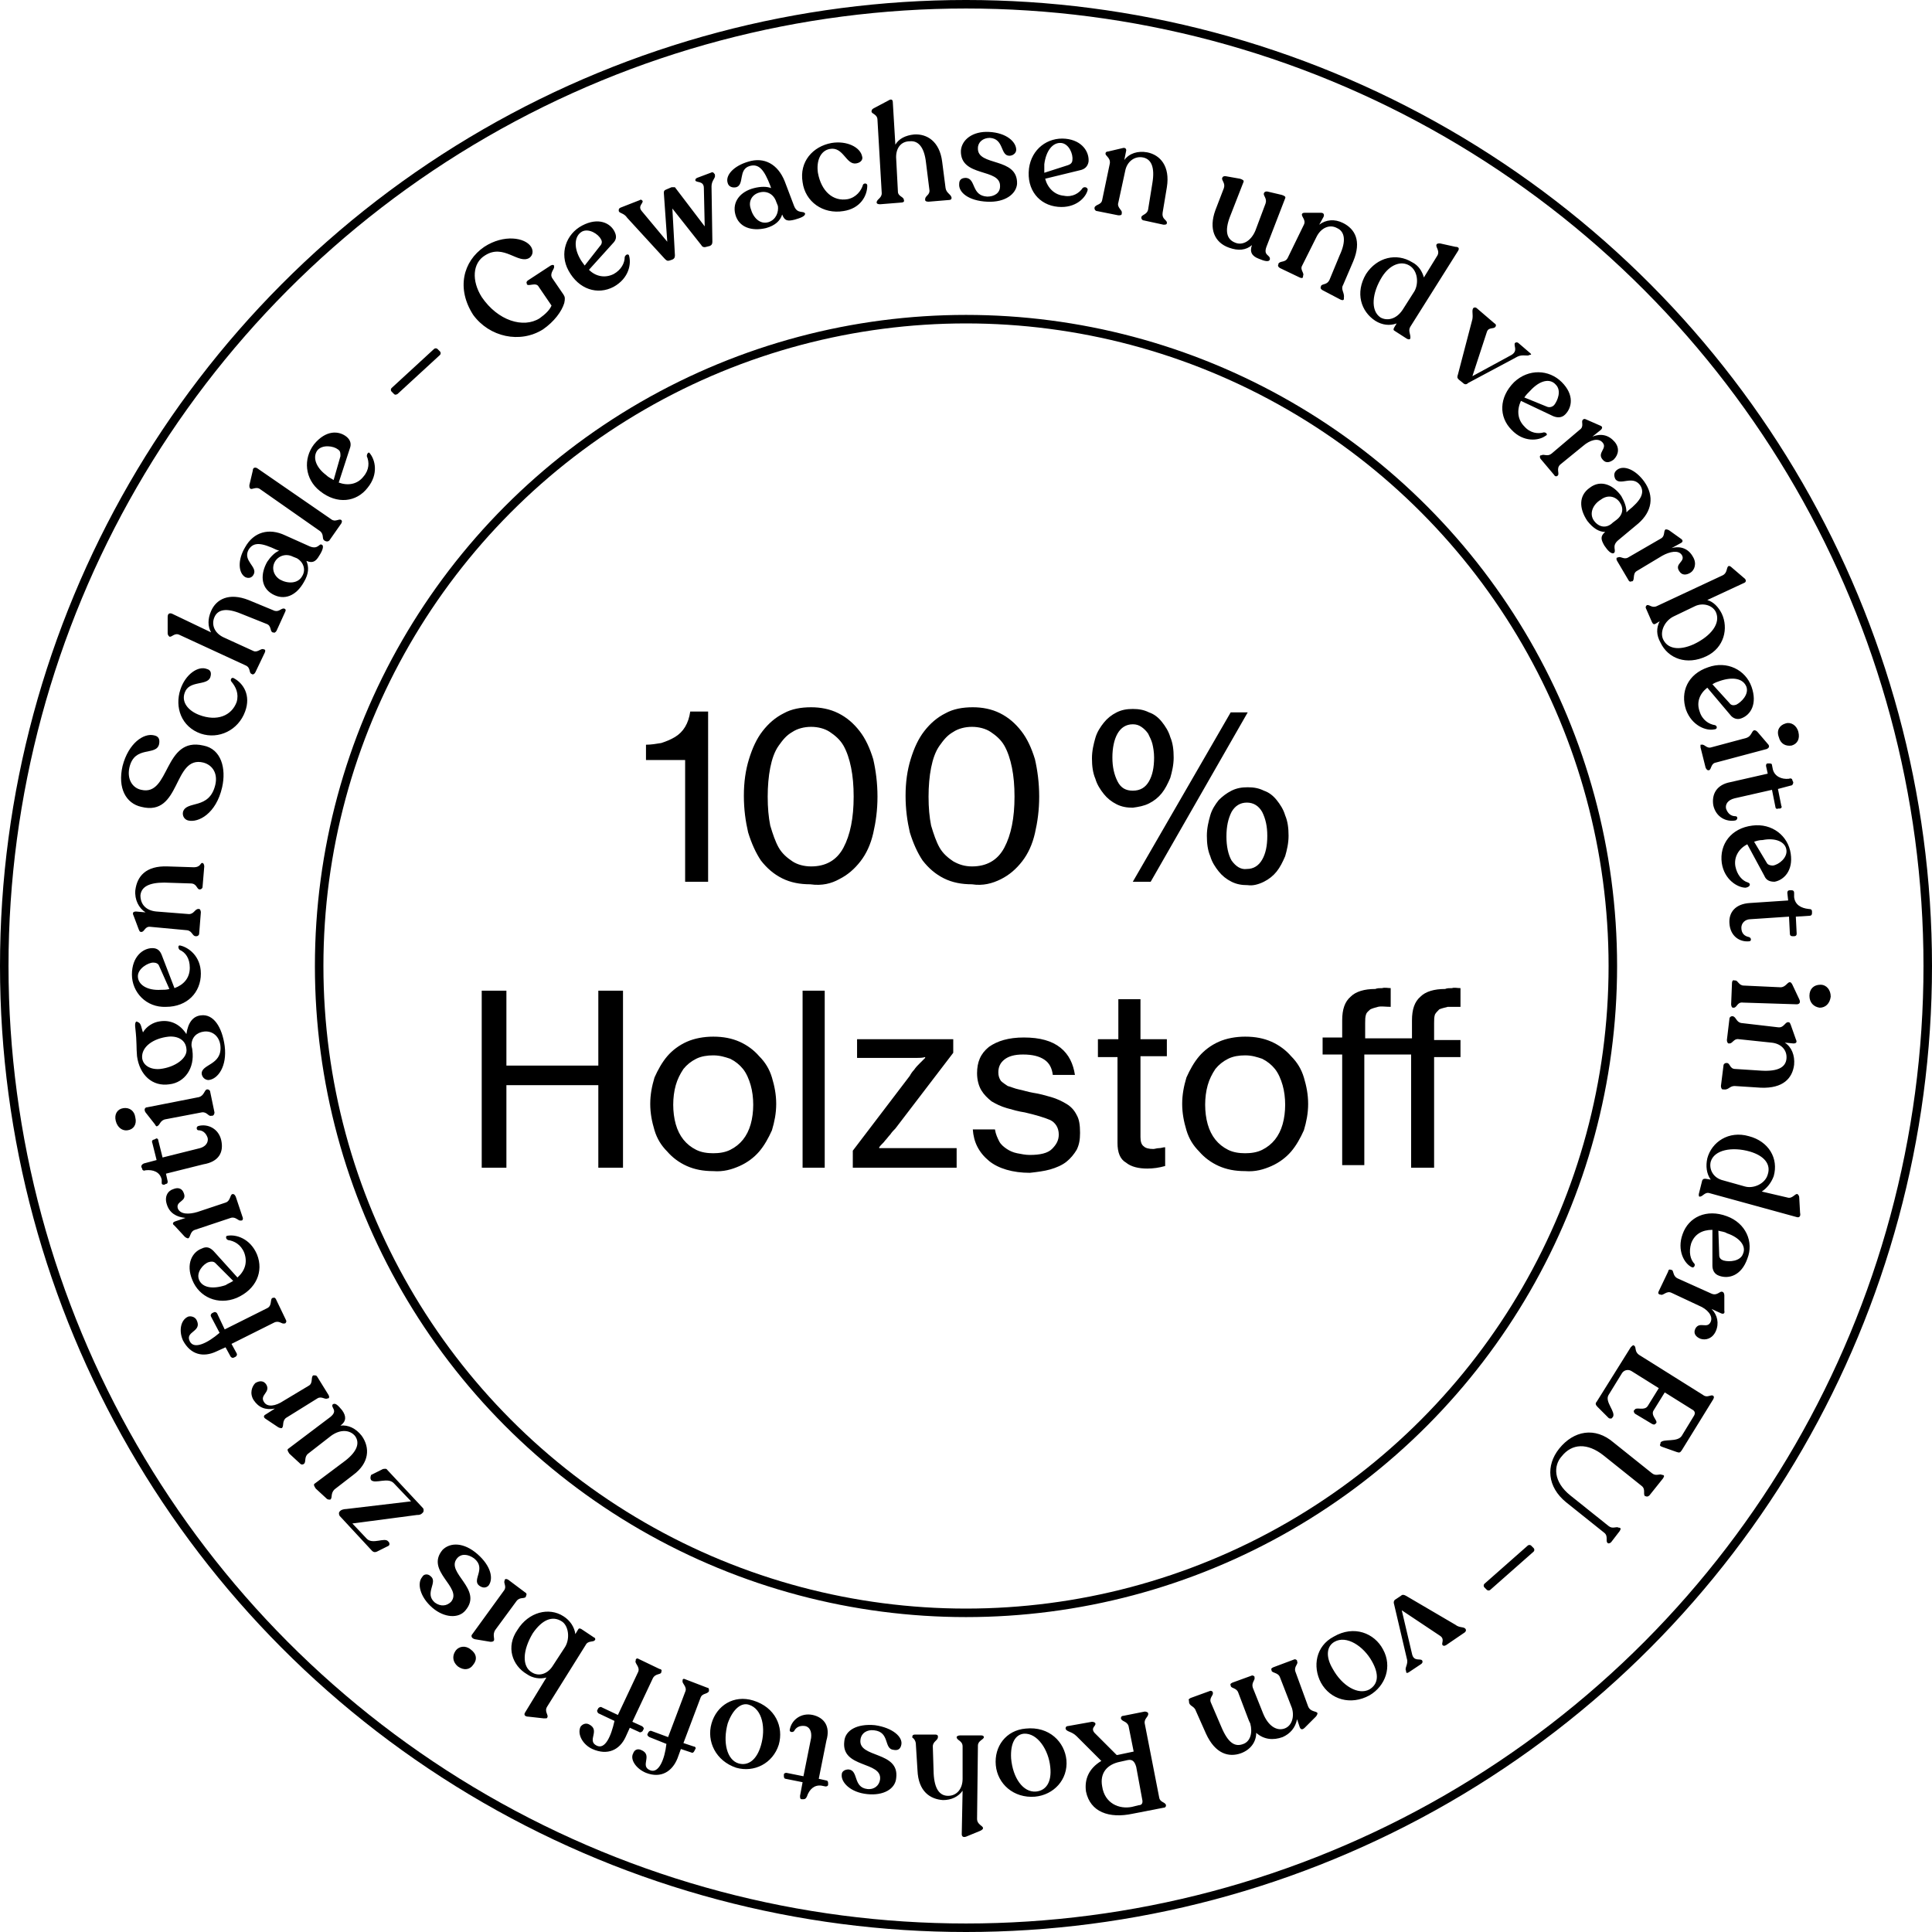
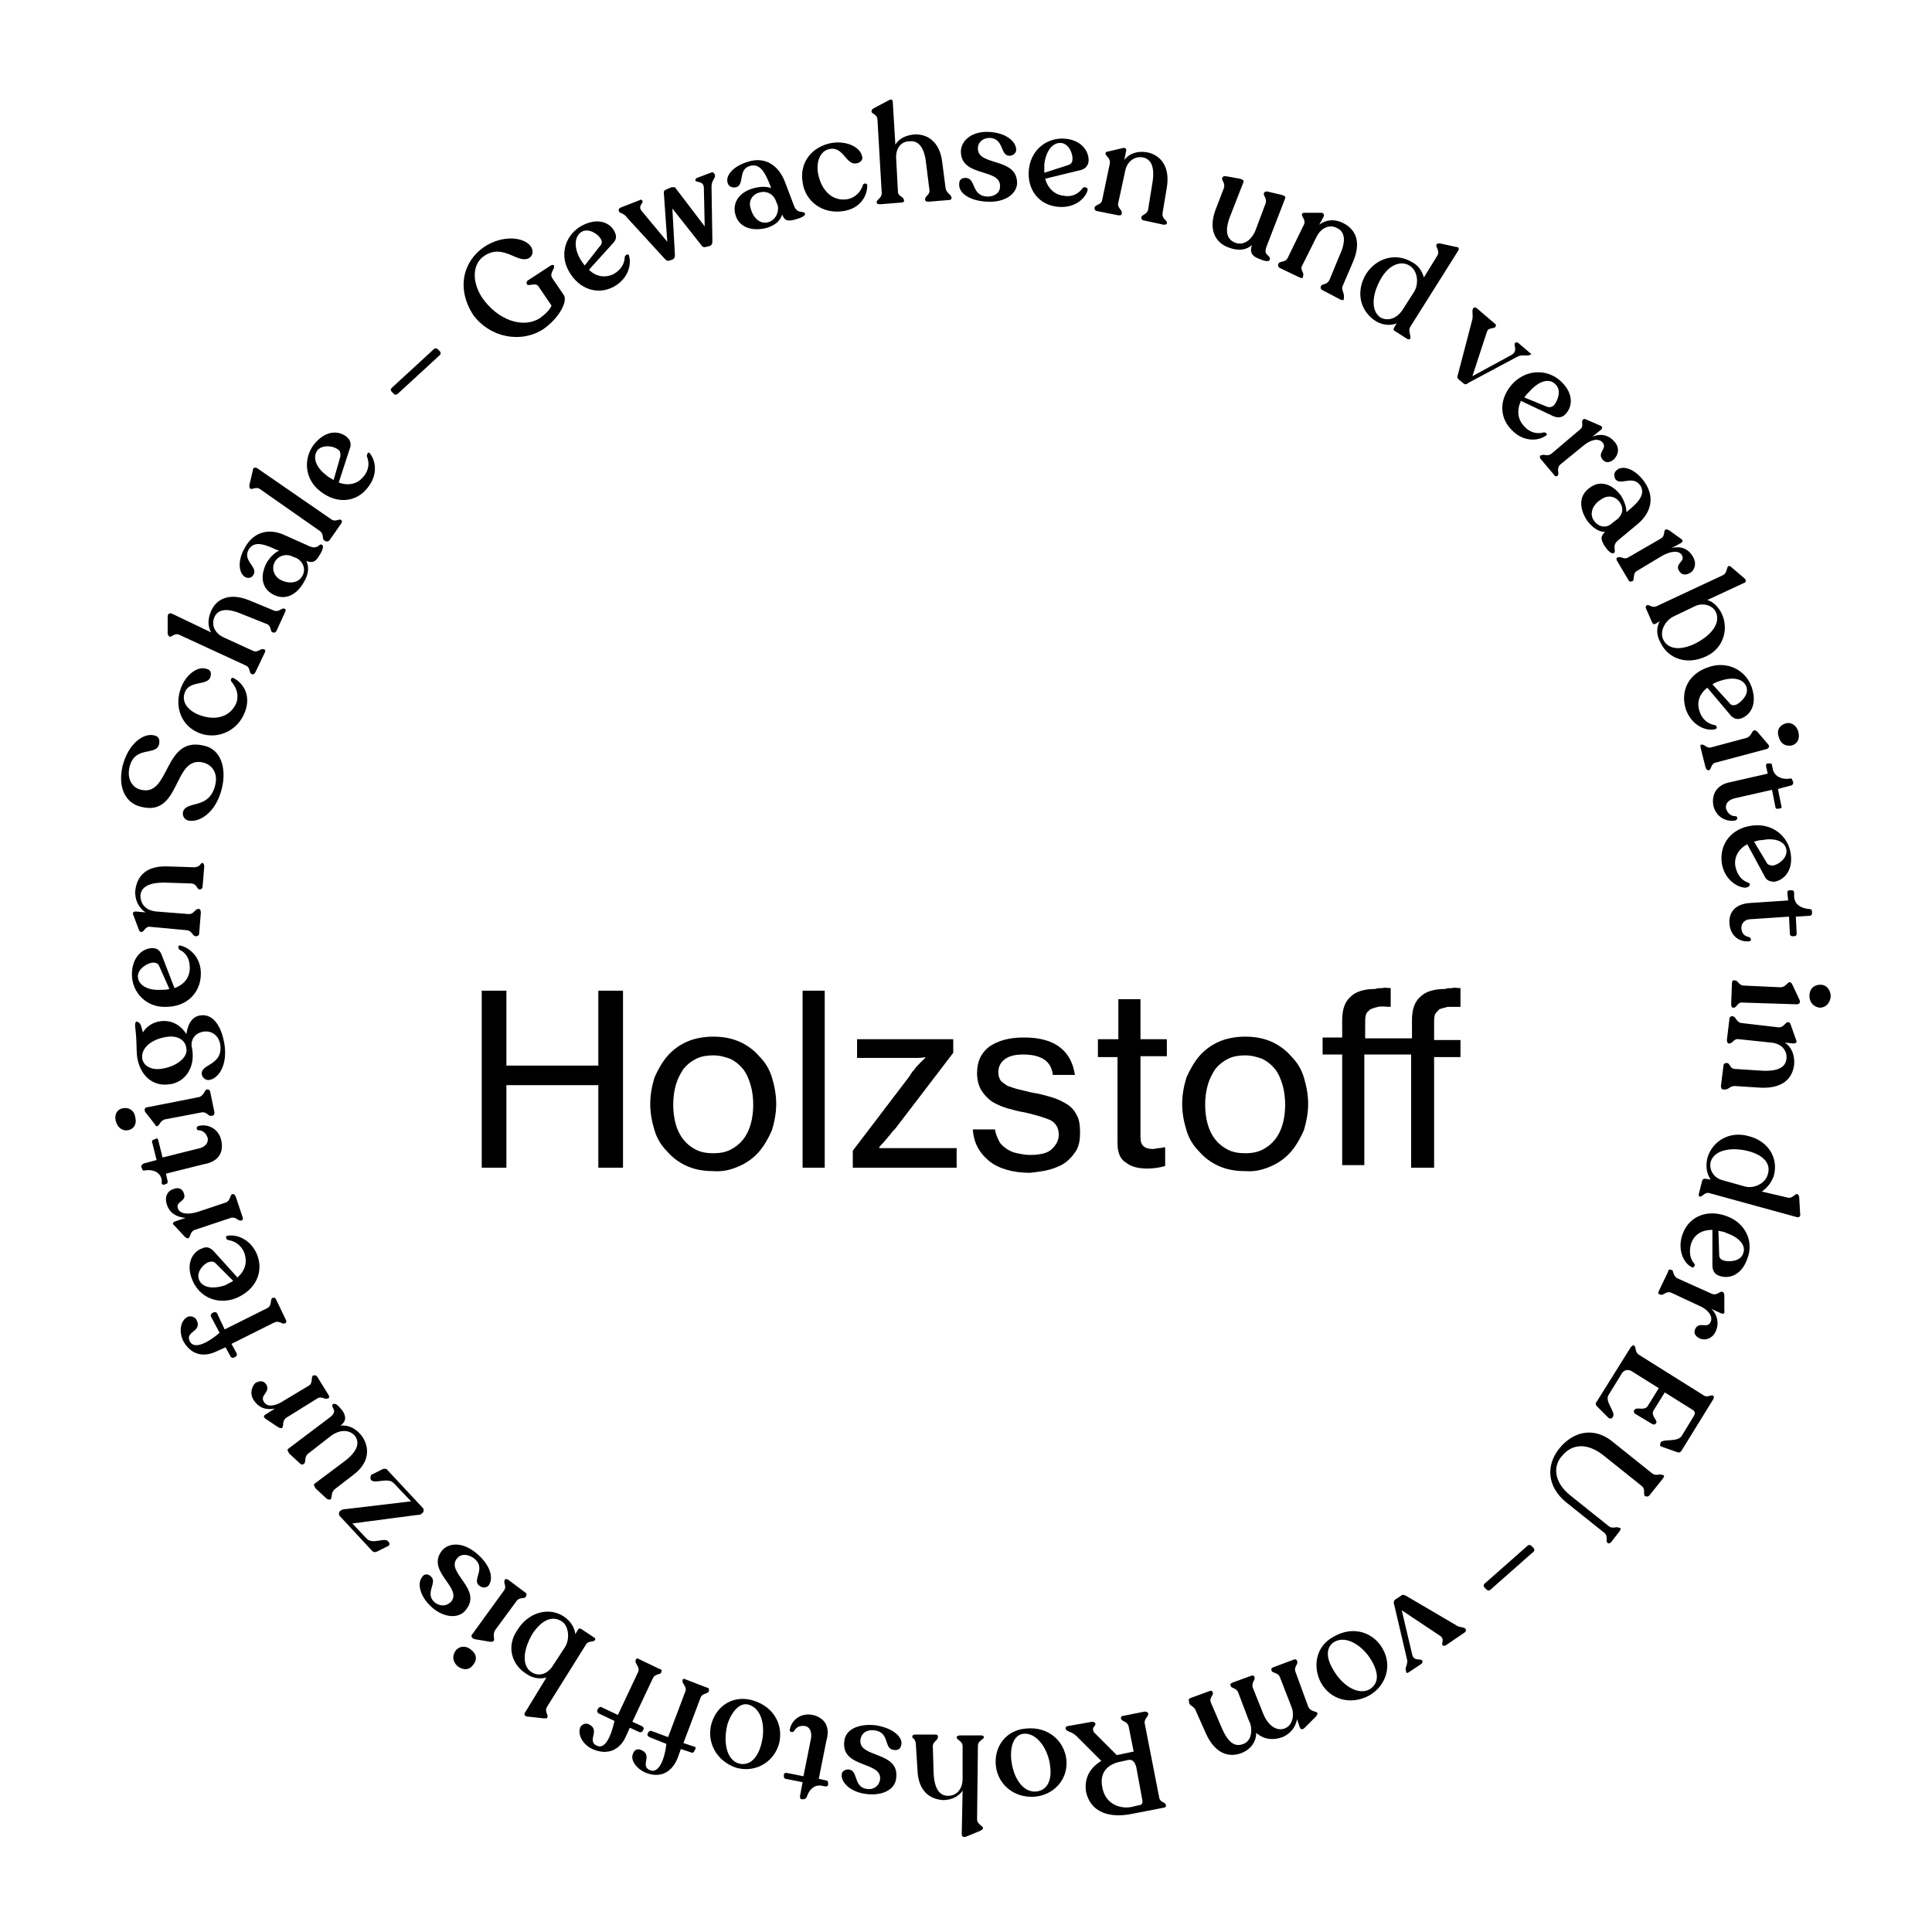
<svg xmlns="http://www.w3.org/2000/svg" xmlns:xlink="http://www.w3.org/1999/xlink" version="1.1" id="Original" x="0px" y="0px" viewBox="0 0 227 227" style="enable-background:new 0 0 227 227;" xml:space="preserve">
  <style type="text/css">
	.st0{clip-path:url(#SVGID_2_);}
	.st1{clip-path:url(#SVGID_2_);fill:none;stroke:#000000;}
</style>
  <g>
    <defs>
      <rect id="SVGID_1_" width="227" height="227" />
    </defs>
    <clipPath id="SVGID_2_">
      <use xlink:href="#SVGID_1_" style="overflow:visible;" />
    </clipPath>
    <path class="st0" d="M165.9,137.2h2.6v-13h3.1v-2h-3.1v-2c0-0.4,0-0.7,0.1-1c0.1-0.2,0.3-0.4,0.5-0.6c0.2-0.1,0.6-0.2,1-0.3   c0.4,0,0.9,0,1.5,0v-2.2c-0.4,0-0.7-0.1-1,0c-0.3,0-0.6,0-0.8,0.1c-1.3,0-2.3,0.3-2.9,0.9c-0.7,0.6-1,1.5-1,2.8v2.1h-5.5v-1.8   c0-0.4,0-0.7,0.1-1c0.1-0.3,0.3-0.4,0.5-0.6c0.2-0.1,0.5-0.2,0.9-0.3s0.9,0,1.5,0v-2.2c-0.3,0-0.7-0.1-1,0c-0.3,0-0.6,0-0.8,0.1   c-1.3,0-2.3,0.3-2.9,0.9c-0.7,0.6-1,1.5-1,2.8v2h-2.3v2h2.3v13h2.6v-13h5.5V137.2z M144.3,135.1c-0.6-0.3-1.1-0.7-1.5-1.2   c-0.4-0.5-0.7-1.1-0.9-1.8c-0.2-0.7-0.3-1.5-0.3-2.3c0-0.8,0.1-1.6,0.3-2.3c0.2-0.7,0.5-1.3,0.9-1.9c0.4-0.5,0.9-0.9,1.5-1.2   c0.6-0.3,1.3-0.4,2-0.4c0.8,0,1.4,0.2,2,0.4c0.6,0.3,1.1,0.7,1.5,1.2c0.4,0.5,0.7,1.2,0.9,1.9c0.2,0.7,0.3,1.5,0.3,2.3   c0,0.8-0.1,1.6-0.3,2.3c-0.2,0.7-0.5,1.3-0.9,1.8c-0.4,0.5-0.9,0.9-1.5,1.2c-0.6,0.3-1.3,0.4-2,0.4   C145.6,135.5,144.9,135.4,144.3,135.1 M149.4,137c0.9-0.4,1.7-1,2.3-1.7c0.6-0.7,1.1-1.6,1.5-2.5c0.3-1,0.5-2,0.5-3.1   c0-1.1-0.2-2.1-0.5-3.1c-0.3-1-0.8-1.8-1.5-2.5c-0.6-0.7-1.4-1.3-2.3-1.7c-0.9-0.4-1.9-0.6-3.1-0.6c-1.1,0-2.2,0.2-3.1,0.6   c-0.9,0.4-1.7,1-2.3,1.7c-0.6,0.7-1.1,1.6-1.5,2.5c-0.3,1-0.5,2-0.5,3.1c0,1.1,0.2,2.1,0.5,3.1c0.3,1,0.8,1.8,1.5,2.5   c0.6,0.7,1.4,1.3,2.3,1.7c0.9,0.4,1.9,0.6,3.1,0.6C147.5,137.7,148.5,137.4,149.4,137 M128.9,124.2h2.4v10.1c0,1.1,0.3,1.9,1,2.3   c0.6,0.5,1.5,0.7,2.5,0.7c0.7,0,1.4-0.1,2.1-0.3v-2.2h-0.1c-0.1,0-0.4,0.1-0.6,0.1c-0.3,0-0.5,0.1-0.7,0.1c-0.5,0-0.9-0.1-1.1-0.3   c-0.3-0.2-0.4-0.6-0.4-1.1v-9.5h3.1v-2h-3.1v-4.7h-2.6v4.7h-2.4V124.2z M123.4,137.4c0.7-0.2,1.4-0.5,1.9-0.9   c0.5-0.4,0.9-0.9,1.2-1.4c0.3-0.6,0.4-1.2,0.4-2c0-0.9-0.1-1.6-0.4-2.1c-0.3-0.6-0.7-1-1.2-1.3c-0.5-0.3-1.1-0.6-1.8-0.8   c-0.7-0.2-1.4-0.4-2.1-0.5c-0.6-0.1-1.2-0.3-1.7-0.4c-0.5-0.1-0.9-0.3-1.3-0.4c-0.3-0.2-0.6-0.4-0.8-0.6c-0.2-0.3-0.3-0.6-0.3-1   c0-0.6,0.2-1.1,0.7-1.5c0.5-0.4,1.2-0.6,2.2-0.6c1.1,0,1.9,0.2,2.5,0.6c0.6,0.4,0.9,1,1,1.8h2.6c-0.2-1.3-0.7-2.4-1.7-3.2   c-1-0.8-2.4-1.2-4.3-1.2c-1.8,0-3.1,0.4-4.1,1.1c-1,0.8-1.4,1.8-1.4,3.1c0,0.8,0.2,1.5,0.5,2c0.3,0.5,0.7,0.9,1.2,1.3   c0.5,0.3,1.1,0.6,1.8,0.8c0.7,0.2,1.4,0.4,2.1,0.5c1.3,0.3,2.3,0.6,3,0.9c0.6,0.3,1,0.9,1,1.7c0,0.7-0.3,1.2-0.8,1.7   c-0.5,0.5-1.4,0.7-2.6,0.7c-0.5,0-1-0.1-1.5-0.2c-0.5-0.1-0.9-0.3-1.2-0.5s-0.7-0.5-0.9-0.9c-0.2-0.4-0.4-0.8-0.5-1.4h-2.6   c0.1,1.5,0.7,2.7,1.9,3.7c1.1,0.9,2.8,1.4,4.8,1.4C121.9,137.7,122.7,137.6,123.4,137.4 M100.3,137.2h12.1v-2.3h-6.1   c-0.3,0-0.6,0-0.9,0c-0.3,0-0.7,0-1,0c-0.4,0-0.7,0-1.1,0v-0.1c0.2-0.3,0.5-0.5,0.7-0.8c0.2-0.2,0.4-0.5,0.6-0.7   c0.2-0.3,0.4-0.5,0.6-0.7l6.8-8.9v-1.6h-11.3v2.2h5.2h0.9c0.3,0,0.6,0,0.9,0c0.3,0,0.7,0,1-0.1v0.1c-0.2,0.2-0.5,0.5-0.7,0.7   c-0.2,0.2-0.4,0.4-0.6,0.7c-0.2,0.2-0.4,0.5-0.5,0.7l-6.7,8.8V137.2z M94.3,137.2h2.6v-20.8h-2.6V137.2z M81.8,135.1   c-0.6-0.3-1.1-0.7-1.5-1.2c-0.4-0.5-0.7-1.1-0.9-1.8c-0.2-0.7-0.3-1.5-0.3-2.3c0-0.8,0.1-1.6,0.3-2.3c0.2-0.7,0.5-1.3,0.9-1.9   c0.4-0.5,0.9-0.9,1.5-1.2c0.6-0.3,1.3-0.4,2-0.4c0.8,0,1.4,0.2,2,0.4c0.6,0.3,1.1,0.7,1.5,1.2c0.4,0.5,0.7,1.2,0.9,1.9   c0.2,0.7,0.3,1.5,0.3,2.3c0,0.8-0.1,1.6-0.3,2.3c-0.2,0.7-0.5,1.3-0.9,1.8c-0.4,0.5-0.9,0.9-1.5,1.2c-0.6,0.3-1.3,0.4-2,0.4   C83.1,135.5,82.4,135.4,81.8,135.1 M86.9,137c0.9-0.4,1.7-1,2.3-1.7c0.6-0.7,1.1-1.6,1.5-2.5c0.3-1,0.5-2,0.5-3.1   c0-1.1-0.2-2.1-0.5-3.1c-0.3-1-0.8-1.8-1.5-2.5c-0.6-0.7-1.4-1.3-2.3-1.7c-0.9-0.4-1.9-0.6-3.1-0.6c-1.1,0-2.2,0.2-3.1,0.6   c-0.9,0.4-1.7,1-2.3,1.7c-0.6,0.7-1.1,1.6-1.5,2.5c-0.3,1-0.5,2-0.5,3.1c0,1.1,0.2,2.1,0.5,3.1c0.3,1,0.8,1.8,1.5,2.5   c0.6,0.7,1.4,1.3,2.3,1.7c0.9,0.4,1.9,0.6,3.1,0.6C85,137.7,86,137.4,86.9,137 M56.6,137.2h2.9v-9.7h10.8v9.7h2.9v-20.8h-2.9v8.8   H59.5v-8.8h-2.9V137.2z" />
-     <path class="st0" d="M144.7,101.1c-0.4-0.7-0.6-1.7-0.6-2.8c0-1.2,0.2-2.1,0.6-2.9c0.4-0.7,1-1.1,1.8-1.1c0.8,0,1.4,0.4,1.8,1.1   c0.4,0.8,0.6,1.7,0.6,2.8c0,1.2-0.2,2.1-0.6,2.8s-1,1.1-1.8,1.1C145.8,102.2,145.2,101.8,144.7,101.1 M131.3,91.8   c-0.4-0.8-0.6-1.7-0.6-2.8c0-1.1,0.2-2.1,0.6-2.8c0.4-0.7,1-1.1,1.8-1.1c0.4,0,0.7,0.1,1,0.3c0.3,0.2,0.6,0.5,0.8,0.8   c0.2,0.4,0.4,0.8,0.5,1.2s0.2,1,0.2,1.6c0,1.2-0.2,2.1-0.6,2.8c-0.4,0.7-1,1.1-1.9,1.1C132.3,92.9,131.7,92.6,131.3,91.8    M148.5,103.6c0.6-0.3,1.1-0.7,1.5-1.2s0.7-1.1,1-1.8c0.2-0.7,0.4-1.5,0.4-2.4c0-0.9-0.1-1.7-0.4-2.4c-0.2-0.7-0.6-1.3-1-1.8   c-0.4-0.5-0.9-0.9-1.5-1.1c-0.6-0.3-1.2-0.4-1.9-0.4c-0.7,0-1.3,0.1-1.9,0.4c-0.6,0.3-1.1,0.7-1.5,1.1c-0.4,0.5-0.8,1.1-1,1.8   c-0.2,0.7-0.4,1.5-0.4,2.4c0,0.9,0.1,1.7,0.4,2.4c0.2,0.7,0.6,1.3,1,1.8s0.9,0.9,1.5,1.2c0.6,0.3,1.2,0.4,1.9,0.4   C147.2,104.1,147.9,103.9,148.5,103.6 M133.1,103.6h2.1l11.4-19.9h-2L133.1,103.6z M135,94.4c0.6-0.3,1.1-0.7,1.5-1.2   s0.7-1.1,1-1.8c0.2-0.7,0.4-1.5,0.4-2.4c0-0.9-0.1-1.7-0.4-2.4c-0.2-0.7-0.6-1.3-1-1.8c-0.4-0.5-0.9-0.9-1.5-1.1   c-0.6-0.3-1.2-0.4-1.9-0.4c-0.7,0-1.3,0.1-1.9,0.4c-0.6,0.3-1.1,0.7-1.5,1.2c-0.4,0.5-0.8,1.1-1,1.8c-0.2,0.7-0.4,1.5-0.4,2.4   c0,0.9,0.1,1.7,0.4,2.4c0.2,0.7,0.6,1.3,1,1.8s0.9,0.9,1.5,1.2c0.6,0.3,1.2,0.4,1.9,0.4C133.8,94.8,134.4,94.7,135,94.4 M112,101.2   c-0.6-0.4-1.2-0.9-1.6-1.6c-0.4-0.7-0.7-1.6-1-2.6c-0.2-1-0.3-2.1-0.3-3.4c0-1.2,0.1-2.4,0.3-3.4c0.2-1,0.5-1.9,1-2.6   s0.9-1.2,1.6-1.6c0.6-0.4,1.4-0.6,2.2-0.6c0.8,0,1.6,0.2,2.2,0.6c0.6,0.4,1.2,0.9,1.6,1.6c0.4,0.7,0.7,1.6,0.9,2.6   c0.2,1,0.3,2.1,0.3,3.4c0,2.5-0.4,4.5-1.2,6c-0.8,1.5-2.1,2.2-3.8,2.2C113.4,101.8,112.7,101.6,112,101.2 M117.6,103.3   c1-0.5,1.8-1.2,2.5-2.1c0.7-0.9,1.2-2,1.5-3.3c0.3-1.3,0.5-2.7,0.5-4.3c0-1.6-0.2-3.1-0.5-4.4c-0.4-1.3-0.9-2.4-1.6-3.3   c-0.7-0.9-1.5-1.6-2.5-2.1c-1-0.5-2.1-0.7-3.2-0.7c-1.2,0-2.3,0.2-3.2,0.7c-1,0.5-1.8,1.2-2.5,2.1c-0.7,0.9-1.2,2-1.6,3.3   c-0.4,1.3-0.6,2.7-0.6,4.3c0,1.6,0.2,3,0.5,4.3c0.4,1.3,0.9,2.4,1.5,3.3c0.7,0.9,1.5,1.6,2.5,2.1c1,0.5,2.1,0.7,3.3,0.7   C115.5,104.1,116.6,103.8,117.6,103.3 M93.1,101.2c-0.6-0.4-1.2-0.9-1.6-1.6c-0.4-0.7-0.7-1.6-1-2.6c-0.2-1-0.3-2.1-0.3-3.4   c0-1.2,0.1-2.4,0.3-3.4c0.2-1,0.5-1.9,1-2.6s0.9-1.2,1.6-1.6c0.6-0.4,1.4-0.6,2.2-0.6c0.8,0,1.6,0.2,2.2,0.6   c0.6,0.4,1.2,0.9,1.6,1.6c0.4,0.7,0.7,1.6,0.9,2.6c0.2,1,0.3,2.1,0.3,3.4c0,2.5-0.4,4.5-1.2,6c-0.8,1.5-2.1,2.2-3.8,2.2   C94.5,101.8,93.7,101.6,93.1,101.2 M98.6,103.3c1-0.5,1.8-1.2,2.5-2.1c0.7-0.9,1.2-2,1.5-3.3c0.3-1.3,0.5-2.7,0.5-4.3   c0-1.6-0.2-3.1-0.5-4.4c-0.4-1.3-0.9-2.4-1.6-3.3c-0.7-0.9-1.5-1.6-2.5-2.1c-1-0.5-2.1-0.7-3.2-0.7c-1.2,0-2.3,0.2-3.2,0.7   c-1,0.5-1.8,1.2-2.5,2.1c-0.7,0.9-1.2,2-1.6,3.3c-0.4,1.3-0.6,2.7-0.6,4.3c0,1.6,0.2,3,0.5,4.3c0.4,1.3,0.9,2.4,1.5,3.3   c0.7,0.9,1.5,1.6,2.5,2.1c1,0.5,2.1,0.7,3.3,0.7C96.6,104.1,97.7,103.8,98.6,103.3 M80.5,103.6h2.7V83.6h-2.1   c-0.1,0.7-0.3,1.3-0.6,1.8c-0.3,0.5-0.7,0.9-1.2,1.2c-0.5,0.3-1,0.5-1.6,0.7c-0.6,0.1-1.2,0.2-1.8,0.2v1.8h4.6V103.6z" />
-     <circle class="st1" cx="113.5" cy="113.5" r="113" />
-     <circle class="st1" cx="113.5" cy="113.5" r="76" />
    <path class="st0" d="M37.3,52.9c0.6-0.7,1.9-0.5,2.4-0.1c0.3,0.2,0.3,0.4,0.3,0.8l-0.8,2.8c-0.3-0.2-0.6-0.3-0.9-0.6   C37.1,54.9,36.7,53.7,37.3,52.9 M43.1,53.6c0.3,0.7,0.3,1.6-0.4,2.4c-0.7,0.9-1.8,1.1-2.9,0.7l1.3-4c0.2-0.5,0.1-1-0.4-1.4   c-0.9-0.7-2.4-0.8-3.8,0.9c-1.3,1.7-1.1,4.1,0.7,5.5c2,1.6,4.3,1.3,5.6-0.4c1.3-1.6,0.9-3.3,0.2-4.1C43.3,53.1,43.1,53.3,43.1,53.6    M38.7,63.5l1.4-2c0.1-0.2,0.1-0.3,0-0.4l0,0c-0.3-0.2-0.7,0.3-1.2-0.1l-8.7-6c-0.2-0.1-0.5-0.1-0.5,0.3L29.3,57   c0,0.2,0,0.3,0.1,0.4l0,0c0.2,0.2,0.7-0.3,1.2,0.1l7,4.9c0.5,0.4,0.2,0.9,0.5,1.1l0,0C38.4,63.7,38.6,63.6,38.7,63.5 M35.5,67.7   c-0.5,0.9-1.7,0.9-2.6,0.4c-0.8-0.5-1-1.4-0.6-2.1c0.4-0.7,1.3-1,2.1-0.6l0.5,0.2C35.6,66,36,66.9,35.5,67.7 M36.4,64.2l-2.9-1.3   c-1.9-0.9-3.7-0.4-4.7,1.4c-0.9,1.5-0.8,3,0,3.5c0.4,0.2,0.8,0.1,1-0.3c0.5-0.9-1.3-1.6-0.6-2.9c0.6-1,1.6-0.8,3.3,0l0.3,0.1   c-0.5,0.2-1,0.7-1.4,1.3c-0.8,1.4-0.8,3,0.6,3.8c1.4,0.8,2.8,0.2,3.7-1.4c0.6-1,0.6-1.8,0.3-2.5c0.7,0.3,1.1,0.1,1.5-0.6   c0.4-0.6,0.6-1.2,0.3-1.3C37.5,63.8,37.4,64.6,36.4,64.2 M32.1,71.7l-2.9-1.2c-2.3-0.9-3.8-0.1-4.4,1.3c-0.4,0.9-0.4,1.8,0,2.5   l-4.6-2.2c-0.3-0.1-0.5,0-0.5,0.4l0,1.9c0,0.2,0.1,0.3,0.2,0.4l0,0c0.3,0.1,0.6-0.5,1.2-0.2l7.8,3.6c0.6,0.3,0.3,0.9,0.7,1l0,0   c0.1,0.1,0.3,0,0.4-0.2l1.1-2.3c0.1-0.2,0.1-0.4-0.1-0.4l0,0c-0.3-0.2-0.7,0.4-1.2,0.2l-3.5-1.6c-1.1-0.5-1.5-1.5-1.1-2.4   c0.4-0.9,1.4-1.1,3.1-0.4l3,1.2c0.6,0.2,0.4,0.8,0.7,1l0.1,0c0.1,0.1,0.3,0,0.4-0.2l1-2.2c0.1-0.2,0.1-0.3-0.1-0.4l-0.1,0   C33,71.5,32.7,72,32.1,71.7 M28.8,83.6c0.7-1.9-0.2-3.3-1.3-3.9c-0.3-0.2-0.5,0.2-0.3,0.4c0.5,0.6,0.9,1.4,0.6,2.4   c-0.6,1.6-2.3,2.3-4.4,1.5c-1.3-0.5-2.1-1.5-1.7-2.6c0.5-1.5,2.6-0.8,3-1.8c0.2-0.6,0-0.9-0.4-1c-1-0.4-2.5,0.6-3.1,2.4   c-0.7,2.1,0.1,4.4,2.4,5.2C25.7,86.9,28,85.8,28.8,83.6 M26.1,92.5c0.5-2.2-0.1-4.5-2.2-4.9c-4.7-1.1-3.9,6-7.3,5.2   c-1-0.2-1.7-1.2-1.4-2.6c0.6-2.7,3.2-1.3,3.5-2.8c0.1-0.6-0.1-0.9-0.6-1c-1.2-0.3-3,0.9-3.7,3.6c-0.6,2.6,0.4,4.4,2.2,4.8   c4.7,1.2,3.7-6.1,7.3-5.2c1.1,0.3,1.7,1.3,1.4,2.6c-0.7,3-3.4,1.8-3.8,3.2c-0.1,0.5,0.2,0.9,0.6,1C23.3,96.7,25.4,95.6,26.1,92.5    M22.8,101.9l-3.1-0.1c-2.6-0.1-3.6,1.2-3.8,2.8c-0.1,1.1,0.4,2.1,1.2,2.6l-1.1-0.1c-0.3,0-0.5,0.1-0.3,0.5l0.6,1.6   c0.1,0.2,0.1,0.3,0.3,0.3l0,0c0.4,0,0.4-0.7,1.1-0.6l4.3,0.4c0.6,0.1,0.6,0.7,1,0.7l0.1,0c0.1,0,0.3-0.1,0.3-0.3l0.2-2.5   c0-0.2-0.1-0.4-0.2-0.4l-0.1,0c-0.4,0-0.5,0.6-1.1,0.6l-3.8-0.3c-1.2-0.1-1.9-0.8-1.9-1.9c0.1-1,1-1.5,2.8-1.5l3.1,0.1   c0.7,0,0.7,0.6,1,0.7l0.1,0c0.1,0,0.3-0.1,0.3-0.3l0.2-2.4c0-0.2-0.1-0.4-0.2-0.4l-0.1,0C23.6,101.4,23.5,101.9,22.8,101.9    M16.2,114.7c0-0.9,1.2-1.6,1.8-1.6c0.3,0,0.6,0.1,0.7,0.4l1.2,2.7c-0.3,0.1-0.7,0.1-1,0.1C17.3,116.4,16.2,115.7,16.2,114.7    M21.1,111.6c0.7,0.3,1.2,1,1.2,2.1c0,1.2-0.7,2-1.8,2.4l-1.5-3.9c-0.2-0.5-0.5-0.8-1.1-0.8c-1.1,0-2.4,1-2.4,3.1   c0,2.1,1.7,3.9,4,3.8c2.5,0,4.1-1.7,4.1-3.9c0-2.1-1.5-3.1-2.4-3.3C20.9,111,20.9,111.4,21.1,111.6 M18.8,125.6   c-1.1,0.1-2-0.4-2.1-1.3c-0.1-1.3,1.3-2.3,3.1-2.5c1.1-0.1,2,0.4,2.1,1.4C22.1,124.3,20.6,125.4,18.8,125.6 M15.9,120.8   c0.2,1.8,0.1,2.2,0.2,3.3c0.3,2.2,1.8,3.6,3.8,3.3c1.8-0.2,3-1.9,2.7-4c0-0.2-0.1-0.4-0.1-0.6c0-0.9,0.6-1.5,1.5-1.6   c1-0.1,1.8,0.6,1.9,1.7c0.2,2.3-2.3,2.1-2.2,3.3c0.1,0.5,0.5,0.7,0.8,0.7c1.1-0.1,2.2-1.6,1.9-4c-0.3-2.2-1.3-3.8-2.8-3.6   c-0.9,0.1-1.5,0.8-1.7,2.2c-0.7-1.1-1.8-1.7-3.1-1.5c-0.8,0.1-1.6,0.6-2,1.3c-0.2-0.5-0.2-1.1-0.6-1.2   C16,119.9,15.8,120.1,15.9,120.8 M25.2,130.7l-0.5-2.4c0-0.2-0.2-0.3-0.3-0.3l-0.1,0c-0.3,0.1-0.3,0.7-0.9,0.9l-6.1,1.2   c-0.3,0-0.4,0.3-0.2,0.6l1.1,1.4c0.1,0.2,0.2,0.3,0.3,0.2l0,0c0.3-0.1,0.3-0.7,1-0.8l4.2-0.8c0.6-0.1,0.8,0.5,1.1,0.4l0.1,0   C25.1,131.1,25.2,130.9,25.2,130.7 M15.9,131.3c-0.1-0.8-0.7-1.2-1.4-1.1c-0.7,0.1-1.1,0.7-0.9,1.5c0.2,0.8,0.8,1.2,1.4,1.1   C15.7,132.7,16.1,132.1,15.9,131.3 M26,134c-0.3-1.4-1.6-2-2.7-1.7c-0.3,0.1-0.2,0.5,0,0.5c0.5,0,0.9,0.3,1.1,0.9   c0.1,0.5-0.2,1-0.9,1.2l-4.4,1.1l-0.5-2c0-0.2-0.2-0.3-0.3-0.2l-0.2,0.1c-0.2,0-0.3,0.2-0.2,0.4l0.5,2l-1.5,0.4   c-0.2,0.1-0.3,0.2-0.3,0.4l0.1,0.2c0,0.2,0.2,0.3,0.4,0.2c0.9-0.1,1.7,0.2,1.9,1.1L19,139c0,0.2,0.2,0.2,0.3,0.2l0.2-0.1   c0.2,0,0.2-0.2,0.2-0.3l-0.2-0.9l4.4-1.1C25.7,136.5,26.3,135.4,26,134 M19.6,141.5c0.3,1,1.1,1.5,2.2,1.6l-1.2,0.4   c-0.3,0.1-0.4,0.3-0.1,0.5l1.2,1.3c0.1,0.1,0.3,0.2,0.4,0.2l0,0c0.3-0.1,0.2-0.8,0.8-1l4.2-1.4c0.6-0.2,0.9,0.4,1.2,0.3l0.1,0   c0.1,0,0.2-0.2,0.1-0.4l-0.8-2.4c-0.1-0.2-0.2-0.3-0.3-0.3l-0.1,0c-0.3,0.1-0.2,0.8-0.8,1l-3.3,1.1c-1,0.3-2,0.3-2.3-0.4   c-0.3-0.9,1.1-0.8,0.7-1.8c-0.2-0.6-0.7-0.7-1.2-0.5C19.7,139.9,19.3,140.6,19.6,141.5 M23.4,150.4c-0.4-0.9,0.5-1.9,1.1-2.1   c0.3-0.1,0.6-0.1,0.8,0.1l2.1,2.1c-0.3,0.2-0.6,0.3-0.9,0.5C25,151.5,23.8,151.3,23.4,150.4 M26.8,145.7c0.7,0.1,1.5,0.5,1.9,1.5   c0.4,1.1,0.1,2.1-0.8,2.9l-2.8-3.1c-0.4-0.4-0.8-0.6-1.4-0.3c-1.1,0.4-1.9,1.8-1.1,3.7c0.8,2,3,3,5.2,2.1c2.3-1,3.2-3.1,2.4-5.1   c-0.8-1.9-2.5-2.4-3.5-2.2C26.5,145.2,26.5,145.6,26.8,145.7 M21.5,157.5c0.9,1.7,2.4,2,3.9,1.3l1.1-0.5l0.6,1.1   c0.1,0.1,0.2,0.2,0.4,0.1l0.2-0.1c0.1-0.1,0.2-0.2,0.1-0.4l-0.6-1.1l5-2.5c0.6-0.3,0.9,0.2,1.2,0.1l0.1,0c0.1-0.1,0.2-0.2,0.1-0.4   l-1.2-2.5c-0.1-0.1-0.2-0.2-0.3-0.1l-0.1,0c-0.3,0.2,0,0.9-0.6,1.2l-5,2.5l-0.9-1.9c-0.1-0.1-0.2-0.2-0.4-0.1l-0.2,0.1   c-0.1,0.1-0.2,0.2-0.1,0.4l1,1.9c-1.4,1.2-3,2-3.5,1c-0.6-1.2,1.5-1.1,0.8-2.5c-0.2-0.4-0.7-0.5-1-0.4   C21.2,155.1,21,156.4,21.5,157.5 M29.8,164.5c0.6,0.9,1.4,1.2,2.5,1l-1.1,0.7c-0.2,0.1-0.3,0.3,0,0.5l1.5,1   c0.2,0.1,0.3,0.1,0.4,0.1l0,0c0.3-0.2,0-0.8,0.5-1.2l3.7-2.3c0.5-0.3,0.9,0.2,1.2,0l0.1,0c0.1-0.1,0.1-0.2,0-0.4l-1.3-2.1   c-0.1-0.2-0.2-0.2-0.4-0.2l-0.1,0c-0.3,0.2,0,0.9-0.5,1.2l-3,1.8c-0.9,0.6-1.9,0.8-2.3,0.1c-0.5-0.8,0.8-1.1,0.3-2   c-0.3-0.5-0.8-0.5-1.3-0.2C29.6,162.9,29.3,163.7,29.8,164.5 M38.8,166.5l-4.9,3.7c-0.2,0.1-0.1,0.3,0.1,0.6l1.3,1.2   c0.1,0.1,0.3,0.1,0.4,0l0,0c0.3-0.2,0-0.8,0.5-1.2l2.7-2.1c1.1-0.8,2.2-0.7,2.8,0c0.6,0.8,0.3,1.8-1.1,2.9l-3.6,2.7   c-0.2,0.1-0.1,0.3,0.1,0.6l1.3,1.2c0.1,0.1,0.3,0.1,0.4,0.1l0,0c0.3-0.2,0-0.7,0.5-1.2l2.2-1.7c1.9-1.4,2-3.2,1-4.6   c-0.7-0.9-1.6-1.3-2.5-1.2c0.7-0.5,0.7-1.1,0.2-1.8c-0.5-0.6-0.8-0.9-1.1-0.7C38.8,165.4,39.8,165.7,38.8,166.5 M43.6,173.9   L43.6,173.9c0.5,0.5,2-0.4,2.7,0.4l2,2.1l-7.6,0.9c-0.3,0-0.6,0.1-0.7,0.2l-0.1,0.1c-0.1,0.1-0.1,0.3,0,0.5l3.8,4.1   c0.2,0.2,0.4,0.2,0.6,0.1l1.2-0.6c0.3-0.1,0.3-0.3,0.2-0.5l-0.1-0.1c-0.4-0.5-1.8,0.4-2.5-0.3l-1.7-1.8l7.6-1c0.2,0,0.4,0,0.6-0.2   l0.1-0.1c0.1-0.1,0.1-0.4,0-0.5l-4.2-4.5c-0.1-0.2-0.4-0.1-0.5-0.1l-1.4,0.7C43.5,173.6,43.5,173.7,43.6,173.9 M56.1,182.6   c-1.6-1.4-3.2-1.4-4.1-0.5c-2.1,2.5,2.4,4.4,1,6.1c-0.5,0.5-1.2,0.6-1.9,0.1c-1.3-1.1,0.4-2.4-0.5-3.1c-0.3-0.3-0.8-0.3-1,0.1   c-0.6,0.7-0.3,2.3,1.2,3.6c1.4,1.2,3.1,1.3,3.9,0.3c2.1-2.5-2.4-4.4-1-6.1c0.5-0.6,1.3-0.5,2,0c1.5,1.2-0.3,2.5,0.6,3.2   c0.4,0.3,0.8,0.3,1.1,0C58,185.5,57.7,184,56.1,182.6 M61.7,187.1l-2-1.5c-0.2-0.1-0.3-0.1-0.4,0l0,0.1c-0.2,0.3,0.3,0.7-0.1,1.2   l-3.7,5.1c-0.2,0.2-0.1,0.5,0.3,0.6l1.8,0.3c0.2,0,0.3,0,0.4-0.1l0,0c0.2-0.2-0.2-0.7,0.2-1.3l2.5-3.4c0.4-0.5,0.9-0.2,1.1-0.5   l0-0.1C61.9,187.4,61.9,187.2,61.7,187.1 M55.3,193.8c-0.6-0.5-1.4-0.4-1.8,0.2c-0.4,0.6-0.3,1.3,0.3,1.8c0.7,0.5,1.4,0.4,1.8-0.2   C56.1,195,56,194.3,55.3,193.8 M66,190.5c0.8,0.5,1,2,0.4,3l-1.5,2.3c-0.6,0.9-1.6,1.2-2.4,0.7c-1.2-0.7-1.1-2.6,0.1-4.6   C63.7,190.3,64.9,189.8,66,190.5 M61.9,196.7c0.7,0.5,1.6,0.6,2.3,0.4l-2.5,4.1c-0.2,0.3,0,0.5,0.4,0.5l1.8,0.2   c0.3,0,0.4,0,0.4-0.1l0,0c0.2-0.3-0.4-0.7,0-1.3l4.5-7.2c0.3-0.6,0.9-0.3,1.1-0.6l0,0c0.1-0.1,0-0.3-0.1-0.3l-1.5-1   c-0.2-0.1-0.3-0.1-0.4,0.1l-0.3,0.5c-0.1-0.8-0.6-1.6-1.4-2.1c-1.7-1.1-4.1-0.5-5.4,1.6C59.4,193.5,60.2,195.7,61.9,196.7    M69.6,205.5c1.8,0.8,3.2,0.1,3.9-1.4L74,203l1.1,0.5c0.1,0.1,0.3,0,0.4-0.1l0.1-0.2c0.1-0.1,0-0.3-0.2-0.4l-1.1-0.5l2.4-5.1   c0.3-0.6,0.9-0.4,1-0.7l0-0.1c0.1-0.1,0-0.3-0.2-0.3l-2.5-1.2c-0.1-0.1-0.3,0-0.3,0.1l0,0.1c-0.2,0.3,0.5,0.7,0.3,1.3l-2.4,5.1   l-1.9-0.9c-0.1-0.1-0.3,0-0.4,0.1l-0.1,0.2c-0.1,0.1,0,0.3,0.1,0.4l1.9,0.9c-0.4,1.8-1.1,3.4-2.1,2.9c-1.2-0.6,0.5-1.8-0.9-2.5   c-0.4-0.2-0.8,0-1,0.3C67.8,203.8,68.5,205,69.6,205.5 M75.9,208.3c1.8,0.7,3.1-0.2,3.7-1.7l0.4-1.1l1.2,0.4c0.2,0.1,0.3,0,0.4-0.2   l0.1-0.2c0.1-0.1,0-0.3-0.2-0.3l-1.2-0.4l2-5.3c0.2-0.6,0.8-0.4,1-0.8l0-0.1c0-0.1,0-0.3-0.2-0.3l-2.6-1c-0.2-0.1-0.3,0-0.3,0.1   l0,0.1c-0.1,0.3,0.6,0.7,0.3,1.3l-2,5.3l-1.9-0.7c-0.2-0.1-0.3,0-0.4,0.1l-0.1,0.2c-0.1,0.1,0,0.3,0.2,0.4l2,0.8   c-0.2,1.8-0.9,3.5-1.9,3.1c-1.3-0.5,0.4-1.8-1.1-2.4c-0.5-0.2-0.8,0.1-0.9,0.4C74,206.7,74.7,207.8,75.9,208.3 M88,200.3   c1.6,0.5,2,2.8,1.4,4.8c-0.5,1.7-1.5,2.4-2.6,2.1c-1.4-0.4-1.9-2.5-1.3-4.7C86.1,200.8,87.1,200,88,200.3 M88.5,199.8   c-2.3-0.7-4.3,0.6-4.9,2.7c-0.6,2.1,0.5,4.4,2.9,5.2c2.1,0.6,4.3-0.5,5-2.7C92.1,202.9,91.1,200.6,88.5,199.8 M95.5,201.5   c-1.4-0.3-2.5,0.6-2.7,1.7c-0.1,0.3,0.3,0.4,0.5,0.2c0.2-0.4,0.6-0.7,1.3-0.6c0.5,0.1,0.8,0.6,0.7,1.4l-0.9,4.5l-2-0.4   c-0.2,0-0.3,0.1-0.3,0.2l0,0.2c0,0.2,0.1,0.3,0.2,0.3l2,0.4L94,211c0,0.2,0,0.4,0.2,0.4l0.2,0c0.2,0,0.3-0.1,0.4-0.3   c0.3-0.9,0.9-1.4,1.7-1.3l0.5,0.1c0.2,0,0.3-0.1,0.3-0.2l0-0.2c0-0.2-0.1-0.3-0.2-0.3l-0.9-0.2l0.9-4.5   C97.6,202.8,96.8,201.8,95.5,201.5 M102.8,202.7c-2.1-0.2-3.5,0.6-3.6,1.9c-0.4,3.2,4.5,2.3,4.2,4.5c-0.1,0.7-0.7,1.2-1.5,1.1   c-1.7-0.2-1-2.2-2.2-2.3c-0.4,0-0.8,0.2-0.8,0.6c-0.1,0.9,1,2.1,3,2.3c1.9,0.2,3.3-0.6,3.4-1.9c0.4-3.2-4.5-2.3-4.2-4.5   c0.1-0.8,0.8-1.2,1.6-1.1c1.9,0.2,1.1,2.2,2.3,2.3c0.5,0.1,0.8-0.1,0.9-0.6C106.1,204.1,104.9,203,102.8,202.7 M107.6,204.8   l0.2,3.2c0.1,2.5,1.5,3.4,3,3.5c1,0,1.8-0.4,2.3-1.1l-0.1,5.1c0,0.3,0.2,0.4,0.5,0.3l1.7-0.7c0.2-0.1,0.3-0.2,0.3-0.3v0   c0-0.3-0.7-0.4-0.7-1.1l0.1-8.6c0-0.6,0.7-0.7,0.7-1v0c0-0.1-0.1-0.2-0.3-0.2l-2.5,0c-0.2,0-0.4,0.1-0.4,0.2l0,0   c0,0.4,0.7,0.4,0.7,1.1l0,3.8c0,1.2-0.7,2-1.7,2c-1,0-1.6-0.8-1.7-2.6l-0.1-3.2c0-0.6,0.6-0.7,0.6-1.1l0-0.1c0-0.1-0.1-0.2-0.3-0.2   l-2.4,0c-0.2,0-0.3,0.1-0.3,0.2l0,0.1C107,204.1,107.5,204.2,107.6,204.8 M120.3,203.7c1.6-0.1,2.9,1.9,3.1,3.9   c0.2,1.8-0.5,2.8-1.7,2.9c-1.5,0.1-2.7-1.6-2.9-3.9C118.7,204.8,119.3,203.8,120.3,203.7 M120.5,203.1c-2.3,0.2-3.7,2.1-3.5,4.3   c0.2,2.2,2.1,3.9,4.6,3.7c2.2-0.2,3.9-2,3.7-4.3C125.1,204.7,123.3,202.8,120.5,203.1 M131.6,207l0.9-0.2c0.5-0.1,0.8,0.1,1,0.8   l0.7,3.8c0.1,0.4,0,0.7-0.4,0.7l-0.8,0.2c-1.5,0.3-3.2-0.4-3.5-2.4C129.2,208.3,130.1,207.3,131.6,207 M126.5,204l2.9,2.9   c-1.5,0.9-2,2.2-1.8,3.6c0.5,2.4,2.7,3.2,5.5,2.6l3.6-0.7c0.2,0,0.3-0.1,0.3-0.3l0,0c-0.1-0.4-0.7-0.3-0.8-0.9l-1.7-8.7   c-0.1-0.6,0.5-0.8,0.4-1.2l0,0c0-0.1-0.2-0.2-0.4-0.2l-2.5,0.5c-0.2,0-0.3,0.1-0.3,0.3l0,0c0.1,0.4,0.7,0.3,0.9,0.9l0.6,3l-1.9,0.4   l-0.1,0l-2.6-2.6c-0.5-0.6,0.2-0.8,0.1-1.1l0,0c0-0.1-0.2-0.2-0.4-0.2l-2.8,0.5c-0.2,0-0.3,0.1-0.3,0.3l0,0   C125.3,203.5,125.9,203.4,126.5,204 M140.5,201l1.2,2.7c1.1,2.4,2.7,2.8,4.1,2.3c1.1-0.4,1.8-1.3,1.8-2.4c0.9,0.8,2,0.9,3.1,0.5   c0.9-0.4,1.5-1.1,1.7-2.1l0.3,0.9c0.1,0.3,0.3,0.4,0.6,0.1l1.3-1.3c0.1-0.1,0.2-0.3,0.2-0.4l0,0c-0.1-0.3-0.8-0.1-1.1-0.8l-1.5-4.1   c-0.2-0.6,0.4-0.9,0.2-1.2l0-0.1c-0.1-0.1-0.2-0.2-0.4-0.1l-2.4,0.9c-0.2,0.1-0.3,0.2-0.2,0.3l0,0.1c0.1,0.3,0.8,0.2,1,0.8l1.4,3.6   c0.3,1,0,2.1-0.9,2.4c-0.9,0.3-1.9-0.3-2.5-1.8l-1.2-3c-0.2-0.6,0.3-0.9,0.2-1.2l0-0.1c-0.1-0.1-0.2-0.2-0.4-0.1l-2.2,0.8   c-0.2,0.1-0.3,0.2-0.2,0.3l0,0.1c0.1,0.3,0.7,0.2,0.9,0.8l1.1,2.9c0.1,0.3,0.2,0.5,0.3,0.7c0.3,1.1,0,2.1-0.8,2.4   c-1,0.4-1.8-0.1-2.6-2l-1.2-2.8c-0.3-0.6,0.3-0.9,0.2-1.2l0-0.1c-0.1-0.1-0.2-0.2-0.4-0.1l-2.2,0.8c-0.2,0.1-0.3,0.2-0.2,0.3l0,0.1   C139.7,200.5,140.3,200.4,140.5,201 M156.8,192.9c1.4-0.8,3.4,0.5,4.4,2.3c0.9,1.6,0.7,2.7-0.3,3.3c-1.3,0.7-3.2-0.4-4.3-2.4   C155.7,194.6,155.9,193.4,156.8,192.9 M156.7,192.3c-2.1,1.1-2.5,3.5-1.5,5.4c1.1,2,3.5,2.7,5.7,1.5c1.9-1.1,2.7-3.4,1.6-5.4   C161.5,191.9,159.1,190.9,156.7,192.3 M165.5,196.5l1.5-1c0.1-0.1,0.2-0.2,0.1-0.4l0,0c-0.2-0.3-1,0.2-1.2-0.8l-1.2-5.1l4.5,3   c0.6,0.4,0.1,0.9,0.3,1.1l0,0c0.1,0.1,0.2,0.1,0.4,0l2.2-1.5c0.1-0.1,0.2-0.2,0.1-0.4l0,0c-0.2-0.3-0.7-0.1-1.2-0.5l-5.8-3.4   c-0.2-0.1-0.4-0.2-0.6,0l-0.6,0.4c-0.2,0.1-0.3,0.3-0.2,0.6l1.5,6.4c0.2,0.6-0.3,1.1-0.1,1.4l0,0   C165.2,196.6,165.3,196.6,165.5,196.5 M179.5,181.6l-5.1,4.5c-0.1,0.1-0.1,0.3,0,0.4l0.3,0.3c0.1,0.1,0.3,0.1,0.4,0l5.1-4.5   c0.1-0.1,0.1-0.3,0-0.4l-0.3-0.3C179.8,181.5,179.6,181.5,179.5,181.6 M183.2,170.2c-1.6,2-1.4,4.5,0.8,6.3l4.5,3.6   c0.5,0.4,0.1,1,0.4,1.2l0,0c0.1,0.1,0.3,0,0.4-0.1l1-1.3c0.1-0.2,0.2-0.3,0-0.4l-0.1,0c-0.3-0.2-0.7,0.2-1.2-0.2l-4.5-3.6   c-2-1.6-2-3.5-1-4.6c1.2-1.5,3-1.6,4.9-0.1l4.5,3.6c0.5,0.4,0.1,1,0.4,1.2l0.1,0c0.1,0.1,0.3,0,0.4-0.1l1.6-2   c0.1-0.2,0.2-0.3,0-0.4l-0.1,0c-0.3-0.2-0.7,0.2-1.2-0.2l-4.5-3.6C187.4,167.6,184.9,168.1,183.2,170.2 M191.6,158.3l-4,6.4   c-0.2,0.2-0.1,0.4,0.1,0.6l1.3,1.3c0.1,0.1,0.4,0.1,0.4,0l0.1-0.1c0.4-0.6-1-1.8-0.5-2.6l1.6-2.6c0.3-0.4,0.8-0.4,1.1-0.2l3.2,2   l-1.3,2.1c-0.4,0.6-1.3,0.1-1.5,0.4l-0.1,0.1c-0.1,0.1,0,0.3,0.1,0.4l2,1.2c0.2,0.1,0.3,0.1,0.4,0l0.1-0.1c0.2-0.3-0.7-0.9-0.3-1.5   l1.3-2.1l3.2,2c0.4,0.2,0.4,0.5,0.2,0.8l-1.4,2.3c-0.5,0.8-2.2,0.3-2.5,0.8l0,0.1c-0.1,0.2-0.1,0.3,0.2,0.4l1.7,0.6   c0.3,0.1,0.4,0.1,0.6-0.2l3.7-6c0.1-0.2,0.1-0.3,0-0.4l0,0c-0.3-0.2-0.7,0.3-1.2-0.1l-7.5-4.7c-0.6-0.4-0.3-0.9-0.6-1.1l0,0   C191.9,158,191.8,158.1,191.6,158.3 M201.6,156.4c0.4-0.9,0.2-1.9-0.5-2.6l1.1,0.5c0.2,0.1,0.5,0.1,0.4-0.3l0-1.8   c0-0.2-0.1-0.4-0.2-0.4l0,0c-0.3-0.2-0.6,0.5-1.3,0.2l-4-1.8c-0.6-0.3-0.4-0.9-0.7-1l-0.1,0c-0.1-0.1-0.3,0-0.3,0.2l-1.1,2.3   c-0.1,0.2-0.1,0.3,0.1,0.4l0.1,0c0.3,0.2,0.7-0.5,1.3-0.2l3.2,1.5c1,0.4,1.7,1.2,1.4,1.9c-0.4,0.9-1.3-0.1-1.8,0.8   c-0.3,0.6,0.1,1,0.6,1.2C200.4,157.5,201.2,157.3,201.6,156.4 M204.8,147.3c-0.3,0.9-1.6,1-2.3,0.8c-0.3-0.1-0.5-0.3-0.5-0.6   l-0.1-2.9c0.3,0.1,0.7,0.1,1,0.3C204.4,145.4,205.2,146.4,204.8,147.3 M199.1,148.5c-0.5-0.5-0.7-1.4-0.4-2.4   c0.4-1.1,1.3-1.6,2.5-1.6l0,4.2c0,0.5,0.2,1,0.8,1.2c1.1,0.4,2.6,0,3.3-2c0.8-2-0.2-4.2-2.4-5c-2.4-0.9-4.5,0.1-5.2,2.1   c-0.7,1.9,0.2,3.5,1.1,3.9C199,149,199.2,148.7,199.1,148.5 M201,136.5c0.4-1.4,2.5-1.8,4.6-1.2c1.7,0.5,2.5,1.5,2.1,2.7   c-0.3,1.1-1.7,1.7-2.7,1.4l-2.5-0.7C201.2,138.4,200.8,137.3,201,136.5 M200.9,140.2l10.2,2.8c0.3,0.1,0.5-0.1,0.4-0.5l-0.1-1.8   c0-0.2-0.1-0.3-0.2-0.4l0,0c-0.3-0.1-0.6,0.6-1.2,0.4L207,140c0.6-0.4,1.1-1,1.4-1.8c0.6-2.1-0.6-4.1-2.9-4.7   c-2.4-0.7-4.4,0.7-4.9,2.6c-0.2,0.9-0.1,1.8,0.4,2.5l-0.6-0.1c-0.2,0-0.3,0-0.4,0.2l-0.4,1.6c0,0.2,0,0.3,0.1,0.3l0,0   C200.1,140.6,200.3,140,200.9,140.2 M203.8,127.6l3.1,0.2c2.6,0.1,3.7-1.1,3.9-2.7c0.1-1.1-0.3-2.1-1.1-2.6l1,0.1   c0.3,0,0.5-0.1,0.3-0.5l-0.6-1.7c-0.1-0.2-0.1-0.3-0.3-0.3l0,0c-0.4,0-0.5,0.7-1.2,0.6l-4.3-0.5c-0.6-0.1-0.6-0.7-1-0.8l-0.1,0   c-0.1,0-0.3,0.1-0.3,0.3l-0.3,2.5c0,0.2,0.1,0.4,0.2,0.4l0.1,0c0.4,0,0.5-0.6,1.1-0.5l3.8,0.4c1.2,0.1,1.9,0.9,1.8,1.9   c-0.1,1-1,1.5-2.9,1.4l-3.1-0.2c-0.7,0-0.6-0.7-1-0.7l-0.1,0c-0.1,0-0.3,0.1-0.3,0.3l-0.3,2.4c0,0.2,0.1,0.4,0.2,0.4l0.1,0   C203.1,128.1,203.2,127.6,203.8,127.6 M203.5,115.5l-0.1,2.5c0,0.2,0.1,0.4,0.2,0.4l0.1,0c0.4,0,0.4-0.7,1.1-0.6l6.3,0.2   c0.3,0,0.5-0.2,0.3-0.6l-0.8-1.7c-0.1-0.2-0.2-0.3-0.3-0.3l0,0c-0.3,0-0.5,0.6-1.1,0.6l-4.3-0.2c-0.6,0-0.7-0.6-1-0.6l-0.1,0   C203.6,115.1,203.5,115.3,203.5,115.5 M212.6,117c0,0.8,0.5,1.3,1.2,1.4c0.7,0,1.2-0.5,1.3-1.3c0-0.8-0.5-1.4-1.2-1.4   C213.1,115.7,212.6,116.2,212.6,117 M203.2,108.5c0.1,1.5,1.2,2.2,2.3,2.1c0.3,0,0.3-0.4,0-0.5c-0.5-0.1-0.9-0.4-0.9-1.1   c0-0.5,0.4-1,1.1-1l4.5-0.3l0.1,2c0,0.2,0.1,0.3,0.3,0.3l0.2,0c0.2,0,0.3-0.1,0.3-0.3l-0.1-2l1.6-0.1c0.2,0,0.3-0.1,0.3-0.3l0-0.2   c0-0.2-0.1-0.3-0.4-0.3c-0.9-0.1-1.6-0.5-1.7-1.4l0-0.5c0-0.2-0.1-0.3-0.3-0.3l-0.2,0c-0.2,0-0.3,0.1-0.3,0.3l0.1,0.9l-4.5,0.3   C203.9,106.2,203.1,107.2,203.2,108.5 M209.9,99.9c0.1,0.9-0.9,1.7-1.6,1.8c-0.3,0-0.6-0.1-0.7-0.3l-1.5-2.5c0.3-0.1,0.6-0.2,1-0.2   C208.6,98.4,209.8,98.9,209.9,99.9 M205.4,103.7c-0.7-0.2-1.3-0.9-1.5-1.9c-0.2-1.1,0.4-2.1,1.4-2.6l2,3.7c0.2,0.5,0.6,0.7,1.2,0.7   c1.1-0.2,2.2-1.3,1.9-3.3c-0.3-2.1-2.2-3.6-4.5-3.3c-2.5,0.3-3.9,2.2-3.6,4.4c0.3,2,1.9,2.9,2.8,2.9   C205.7,104.2,205.7,103.8,205.4,103.7 M201.3,94.6c0.3,1.4,1.5,2,2.6,1.8c0.3-0.1,0.3-0.5,0-0.5c-0.5,0-0.9-0.3-1.1-0.9   c-0.1-0.5,0.2-1,1-1.2l4.4-1l0.4,2c0,0.2,0.2,0.3,0.3,0.2l0.2,0c0.2,0,0.3-0.2,0.2-0.3l-0.4-2l1.5-0.4c0.2,0,0.3-0.2,0.3-0.4   l-0.1-0.2c0-0.2-0.2-0.3-0.4-0.2c-0.9,0.1-1.7-0.3-1.9-1.1l-0.1-0.5c0-0.2-0.2-0.2-0.3-0.2l-0.2,0c-0.2,0-0.2,0.2-0.2,0.3l0.2,0.9   l-4.4,1C201.7,92.2,201.1,93.3,201.3,94.6 M199.8,87.8l0.6,2.4c0.1,0.2,0.2,0.3,0.3,0.3l0.1,0c0.3-0.1,0.2-0.8,0.8-0.9l6-1.6   c0.2-0.1,0.4-0.3,0.1-0.6l-1.2-1.4c-0.1-0.1-0.2-0.2-0.4-0.2l0,0c-0.3,0.1-0.3,0.7-0.9,0.9l-4.1,1.1c-0.6,0.2-0.8-0.4-1.2-0.3   l-0.1,0C199.8,87.5,199.8,87.6,199.8,87.8 M209,86.6c0.2,0.8,0.8,1.1,1.5,1c0.7-0.2,1-0.8,0.8-1.6c-0.2-0.8-0.9-1.2-1.5-1   C209.1,85.2,208.7,85.8,209,86.6 M205.2,80.7c0.3,0.9-0.6,1.8-1.2,2.1c-0.3,0.1-0.6,0.1-0.8-0.2l-2-2.2c0.3-0.2,0.6-0.3,0.9-0.4   C203.6,79.5,204.8,79.7,205.2,80.7 M201.5,85.2c-0.7-0.1-1.5-0.6-1.8-1.6c-0.4-1.1,0-2.1,0.9-2.8l2.7,3.2c0.3,0.4,0.8,0.6,1.3,0.4   c1.1-0.4,1.9-1.7,1.2-3.7c-0.7-2-2.9-3.1-5.1-2.3c-2.4,0.8-3.3,2.9-2.6,5c0.7,1.9,2.4,2.5,3.3,2.3   C201.8,85.7,201.8,85.3,201.5,85.2 M195.4,75.1c-0.4-0.9,0.2-2.2,1.3-2.7l2.5-1.2c0.9-0.4,2-0.1,2.4,0.7c0.6,1.3-0.5,2.8-2.6,3.8   C197.2,76.5,195.9,76.2,195.4,75.1 M202.3,72.1c-0.4-0.8-1-1.4-1.7-1.6l4.3-2c0.3-0.1,0.3-0.4,0-0.6l-1.4-1.2   c-0.2-0.2-0.3-0.2-0.4-0.2l0,0c-0.3,0.2-0.1,0.8-0.7,1.1l-7.7,3.6c-0.6,0.3-0.9-0.2-1.2-0.1l0,0c-0.1,0.1-0.2,0.2-0.1,0.4l0.7,1.6   c0.1,0.2,0.2,0.3,0.4,0.2l0.5-0.3c-0.4,0.8-0.4,1.6,0.1,2.5c0.9,1.9,3.1,2.7,5.4,1.6C202.6,76.1,203.1,73.8,202.3,72.1 M198.9,65.4   c-0.5-0.9-1.4-1.3-2.5-1l1.1-0.6c0.2-0.1,0.3-0.3,0-0.5l-1.4-1c-0.2-0.1-0.3-0.1-0.4-0.1l0,0c-0.3,0.2,0,0.8-0.6,1.1l-3.8,2.2   c-0.5,0.3-0.9-0.2-1.2,0l-0.1,0c-0.1,0.1-0.1,0.2,0,0.4l1.3,2.2c0.1,0.2,0.2,0.3,0.4,0.2l0.1,0c0.3-0.2,0-0.9,0.5-1.2l3-1.8   c0.9-0.5,1.9-0.7,2.3-0.1c0.5,0.8-0.9,1-0.3,1.9c0.3,0.5,0.8,0.5,1.3,0.2C199.1,67,199.4,66.2,198.9,65.4 M187.3,61.2   c-0.6-0.8-0.2-1.9,0.8-2.5c0.8-0.6,1.7-0.4,2.2,0.3c0.5,0.7,0.4,1.5-0.4,2.1l-0.4,0.3C188.8,62.1,187.9,62,187.3,61.2 M190.1,63.5   l2.4-2c1.6-1.4,1.9-3.2,0.7-4.9c-1-1.4-2.4-2-3.2-1.4c-0.4,0.3-0.4,0.7-0.2,1.1c0.6,0.8,2-0.5,2.9,0.7c0.6,0.9,0.1,1.8-1.4,3   l-0.2,0.2c0-0.6-0.2-1.2-0.6-1.9c-0.9-1.3-2.4-2-3.7-1c-1.3,0.9-1.3,2.4-0.3,3.9c0.7,0.9,1.4,1.3,2.1,1.3c-0.6,0.5-0.5,0.9-0.1,1.6   c0.4,0.6,0.8,1,1.1,0.9C190,64.7,189.3,64.2,190.1,63.5 M189.7,51.9c-0.7-0.8-1.6-1-2.6-0.6l1-0.8c0.2-0.2,0.2-0.4-0.1-0.5   l-1.6-0.7c-0.2-0.1-0.3-0.1-0.4,0l0,0c-0.3,0.2,0.2,0.8-0.4,1.2l-3.3,2.8c-0.5,0.4-0.9,0-1.2,0.2l-0.1,0c-0.1,0.1-0.1,0.2,0,0.4   l1.6,1.9c0.1,0.2,0.3,0.2,0.4,0.1l0,0c0.3-0.2-0.2-0.8,0.3-1.3l2.7-2.2c0.8-0.7,1.8-1,2.3-0.4c0.6,0.7-0.7,1.2,0,2   c0.4,0.5,0.9,0.3,1.3,0C190.2,53.4,190.3,52.6,189.7,51.9 M182.8,45.2c0.7,0.7,0.2,1.9-0.2,2.4c-0.2,0.2-0.5,0.3-0.8,0.2l-2.7-1.1   c0.2-0.3,0.4-0.5,0.7-0.8C180.9,44.7,182.1,44.4,182.8,45.2 M181.4,50.8c-0.7,0.2-1.6,0.1-2.3-0.7c-0.8-0.8-0.9-1.9-0.4-3l3.8,1.8   c0.5,0.2,1,0.2,1.4-0.2c0.8-0.8,1.1-2.3-0.4-3.8c-1.5-1.5-3.9-1.6-5.6,0c-1.8,1.8-1.8,4.1-0.3,5.6c1.4,1.5,3.2,1.3,4,0.7   C181.9,51.1,181.7,50.8,181.4,50.8 M179.8,41.5l-1.4-1.2c-0.1-0.1-0.3-0.1-0.4,0l0,0c-0.2,0.3,0.4,0.9-0.4,1.4l-4.6,2.5l1.7-5.2   c0.2-0.6,0.8-0.3,1-0.6l0,0c0.1-0.1,0.1-0.3-0.1-0.4l-2.1-1.8c-0.1-0.1-0.3-0.1-0.4,0l0,0c-0.2,0.3,0,0.7-0.1,1.3l-1.7,6.5   c-0.1,0.3-0.1,0.4,0.1,0.6l0.5,0.4c0.2,0.2,0.4,0.2,0.6,0l5.8-3.1c0.6-0.3,1.2,0,1.4-0.2l0,0C180,41.7,179.9,41.6,179.8,41.5    M162.2,37.3c-1.2-0.8-1-2.9,0.2-4.8c0.9-1.4,2.2-1.9,3.2-1.3c1,0.6,1.1,2.1,0.6,3l-1.4,2.2C164,37.6,162.9,37.7,162.2,37.3    M165.7,38.4l5.6-8.9c0.2-0.3,0.1-0.5-0.3-0.5l-1.8-0.4c-0.2,0-0.3,0-0.4,0.1l0,0c-0.2,0.3,0.4,0.7,0.1,1.3l-1.6,2.6   c-0.2-0.7-0.6-1.4-1.4-1.8c-1.8-1.1-4.1-0.6-5.4,1.4c-1.3,2.2-0.6,4.4,1.1,5.5c0.8,0.5,1.7,0.6,2.5,0.3l-0.3,0.5   c-0.1,0.2-0.1,0.3,0.1,0.4l1.4,0.9c0.2,0.1,0.3,0.1,0.4,0l0,0C165.8,39.3,165.4,38.9,165.7,38.4 M157.8,33.5l1.2-2.8   c1-2.4,0.2-3.8-1.2-4.5c-1-0.5-2-0.4-2.8,0.2l0.5-0.9c0.1-0.2,0.1-0.5-0.3-0.5l-1.8,0c-0.2,0-0.3,0-0.4,0.1l0,0   c-0.2,0.3,0.5,0.7,0.2,1.3l-1.9,3.9c-0.3,0.6-0.9,0.3-1.1,0.7l0,0.1c-0.1,0.1,0,0.3,0.2,0.4l2.3,1.1c0.2,0.1,0.4,0.1,0.4-0.1l0-0.1   c0.2-0.3-0.4-0.7-0.1-1.2l1.7-3.4c0.5-1,1.5-1.5,2.4-1c0.9,0.4,1.1,1.5,0.3,3.2l-1.2,2.9c-0.3,0.6-0.8,0.4-1,0.7l0,0.1   c-0.1,0.1,0,0.3,0.2,0.4l2.1,1.1c0.2,0.1,0.4,0.1,0.4-0.1l0-0.1C158,34.4,157.5,34,157.8,33.5 M148.8,29l2.2-5.7   c0.1-0.2-0.1-0.3-0.4-0.4l-1.7-0.4c-0.2,0-0.3,0-0.4,0.2l0,0c-0.1,0.3,0.4,0.6,0.2,1.2l-1.2,3.2c-0.5,1.2-1.5,1.8-2.4,1.4   c-1-0.4-1.2-1.4-0.6-3l1.6-4.1c0.1-0.2-0.1-0.3-0.4-0.4l-1.7-0.3c-0.2,0-0.3,0-0.4,0.2l0,0c-0.1,0.3,0.4,0.6,0.2,1.2l-1,2.6   c-0.8,2.2-0.1,3.8,1.6,4.4c1.1,0.4,2,0.3,2.7-0.3c-0.3,0.8,0,1.3,0.8,1.6c0.7,0.3,1.2,0.4,1.3,0.1C149.3,29.9,148.4,30.1,148.8,29    M136.6,25l0.5-3c0.4-2.5-0.8-3.8-2.3-4.1c-1.1-0.2-2.1,0.1-2.7,0.9l0.2-1c0.1-0.3-0.1-0.5-0.4-0.4l-1.7,0.4   c-0.2,0-0.3,0.1-0.3,0.2l0,0c-0.1,0.3,0.6,0.5,0.5,1.2l-0.9,4.3c-0.1,0.6-0.8,0.5-0.9,0.9l0,0.1c0,0.1,0.1,0.3,0.3,0.3l2.5,0.5   c0.2,0,0.4,0,0.4-0.2l0-0.1c0.1-0.3-0.6-0.6-0.4-1.2l0.8-3.7c0.2-1.1,1.1-1.8,2.1-1.6c1,0.2,1.4,1.2,1.1,3l-0.5,3.1   c-0.1,0.6-0.7,0.6-0.8,0.9l0,0.1c0,0.1,0.1,0.3,0.3,0.3l2.3,0.5c0.2,0,0.4,0,0.4-0.2l0-0.1C137,25.8,136.5,25.7,136.6,25    M124.7,16.8c0.9,0.1,1.4,1.3,1.3,2c0,0.3-0.2,0.5-0.5,0.6l-2.8,0.9c0-0.3,0-0.7,0-1C122.9,17.7,123.7,16.7,124.7,16.8 M127.2,22.1   c-0.4,0.6-1.2,1.1-2.2,0.9c-1.1-0.1-1.9-0.9-2.2-2l4.1-1c0.5-0.1,0.9-0.4,1-1c0.1-1.1-0.7-2.5-2.7-2.7c-2.1-0.2-4,1.2-4.3,3.5   c-0.3,2.5,1.2,4.3,3.4,4.5c2.1,0.2,3.3-1.1,3.5-2C127.8,22,127.4,21.9,127.2,22.1 M116,23.7c2.1,0.1,3.4-0.9,3.5-2.1   c0.1-3.2-4.7-2-4.6-4.2c0-0.7,0.6-1.2,1.4-1.2c1.7,0.1,1.2,2.1,2.3,2.1c0.4,0,0.8-0.3,0.8-0.7c0-0.9-1.1-2-3.2-2.1   c-1.9-0.1-3.2,0.9-3.3,2.2c-0.1,3.2,4.7,2,4.6,4.2c0,0.8-0.7,1.2-1.5,1.2c-1.9-0.1-1.3-2.1-2.5-2.2c-0.5,0-0.8,0.2-0.8,0.7   C112.6,22.6,113.8,23.6,116,23.7 M111.1,22.1l-0.4-3.1c-0.3-2.4-1.8-3.3-3.3-3.2c-1,0.1-1.8,0.5-2.2,1.2l-0.3-5   c0-0.3-0.2-0.4-0.5-0.2l-1.7,0.9c-0.2,0.1-0.3,0.2-0.3,0.4l0,0c0,0.3,0.7,0.3,0.7,1l0.5,8.6c0,0.6-0.6,0.7-0.6,1.1l0,0   c0,0.1,0.1,0.2,0.4,0.2l2.5-0.2c0.2,0,0.4-0.1,0.3-0.3l0,0c0-0.4-0.7-0.4-0.7-1l-0.2-3.8c-0.1-1.2,0.5-2.1,1.6-2.1   c1-0.1,1.7,0.7,1.9,2.5l0.4,3.2c0.1,0.6-0.5,0.7-0.5,1.1l0,0.1c0,0.1,0.1,0.2,0.4,0.2l2.4-0.2c0.2,0,0.3-0.1,0.3-0.2l0-0.1   C111.7,22.8,111.2,22.7,111.1,22.1 M99.1,24.8c2-0.3,2.8-1.8,2.8-3c0-0.3-0.4-0.3-0.5-0.1c-0.2,0.7-0.8,1.5-1.8,1.7   c-1.7,0.3-3.1-0.9-3.5-3.1c-0.2-1.4,0.3-2.6,1.4-2.8c1.6-0.3,1.9,1.9,3.1,1.7c0.6-0.1,0.8-0.5,0.7-0.8c-0.2-1.1-1.8-1.9-3.6-1.6   c-2.2,0.4-3.8,2.2-3.4,4.6C94.6,23.7,96.7,25.2,99.1,24.8 M90.3,26.1c-1,0.3-1.8-0.5-2.1-1.6c-0.3-0.9,0.2-1.7,1.1-1.9   c0.8-0.2,1.6,0.2,1.9,1.1l0.2,0.5C91.5,24.9,91.2,25.8,90.3,26.1 M93.3,24.2l-1.1-2.9c-0.8-2-2.4-2.9-4.3-2.3   c-1.7,0.5-2.7,1.6-2.4,2.5c0.1,0.4,0.5,0.6,1,0.5c1-0.3,0.2-2.1,1.6-2.5c1.1-0.3,1.7,0.5,2.4,2.3l0.1,0.3c-0.5-0.2-1.2-0.2-2,0   c-1.6,0.4-2.6,1.6-2.2,3.1c0.4,1.5,1.9,2,3.6,1.6c1.1-0.3,1.7-0.9,1.9-1.6c0.3,0.8,0.7,0.8,1.5,0.6c0.7-0.2,1.2-0.4,1.2-0.7   C94.4,24.7,93.7,25.2,93.3,24.2 M83.5,20.3l-1.6,0.6c-0.2,0.1-0.2,0.2-0.2,0.3l0,0c0.1,0.3,1,0,1,0.9l0.1,4.5l-3.5-4.6   C79.2,22,79.1,22,78.9,22l-0.7,0.3C78,22.4,78,22.5,78,22.7l0.4,5.7l-3-3.6c-0.5-0.6,0.2-0.9,0.1-1.2l0,0c-0.1-0.1-0.2-0.2-0.3-0.1   l-2.3,0.9c-0.2,0.1-0.2,0.2-0.2,0.3l0,0.1c0.1,0.3,0.6,0.2,1,0.8l4.4,4.8c0.2,0.2,0.3,0.3,0.6,0.2l0.3-0.1c0.2-0.1,0.3-0.2,0.3-0.5   l-0.3-5.5l3.4,4.3c0.1,0.2,0.3,0.3,0.6,0.2l0.4-0.1c0.2-0.1,0.3-0.2,0.3-0.5l-0.1-6.5c0-0.7,0.5-1,0.4-1.3l0-0.1   C83.8,20.2,83.7,20.2,83.5,20.3 M68.4,27.2c0.8-0.4,1.9,0.3,2.2,0.9c0.2,0.3,0.1,0.6-0.1,0.8l-1.8,2.3c-0.2-0.3-0.4-0.5-0.6-0.9   C67.4,29,67.5,27.7,68.4,27.2 M73.4,30.2c0,0.7-0.4,1.5-1.3,2c-1,0.5-2.1,0.3-2.9-0.5l2.8-3.1c0.4-0.4,0.5-0.8,0.2-1.4   c-0.5-1-1.9-1.7-3.8-0.7c-1.9,1-2.7,3.3-1.6,5.3c1.2,2.2,3.4,2.9,5.3,1.9c1.8-1,2.1-2.7,1.8-3.7C73.8,29.8,73.5,29.9,73.4,30.2    M63.8,38.7c1.3-0.9,2.2-2.1,2.5-3.1c0.1-0.5,0.1-0.7-0.1-1l-1.3-1.9c-0.4-0.6,0.3-1.1,0.2-1.4l0-0.1c-0.1-0.1-0.2-0.1-0.4,0   l-2.6,1.7c-0.2,0.1-0.3,0.3-0.2,0.4l0,0.1c0.2,0.3,1.1-0.3,1.4,0.3l1.5,2.2c-0.2,0.5-0.7,1-1.4,1.5c-1.9,1.2-4.9,0.3-6.8-2.5   c-1.2-1.9-1.1-4,0.4-4.9c2.2-1.4,3.9,1.1,5.2,0.3c0.4-0.3,0.5-0.8,0.2-1.3c-0.7-1.1-3.2-1.5-5.5,0c-2.5,1.7-3.3,4.9-1.3,8   C57.5,39.6,61.1,40.4,63.8,38.7 M46.7,46.3l5-4.6c0.1-0.1,0.1-0.3,0-0.4l-0.3-0.3c-0.1-0.1-0.3-0.1-0.4,0l-5,4.6   c-0.1,0.1-0.1,0.3,0,0.4l0.3,0.3C46.4,46.4,46.5,46.4,46.7,46.3" />
  </g>
</svg>